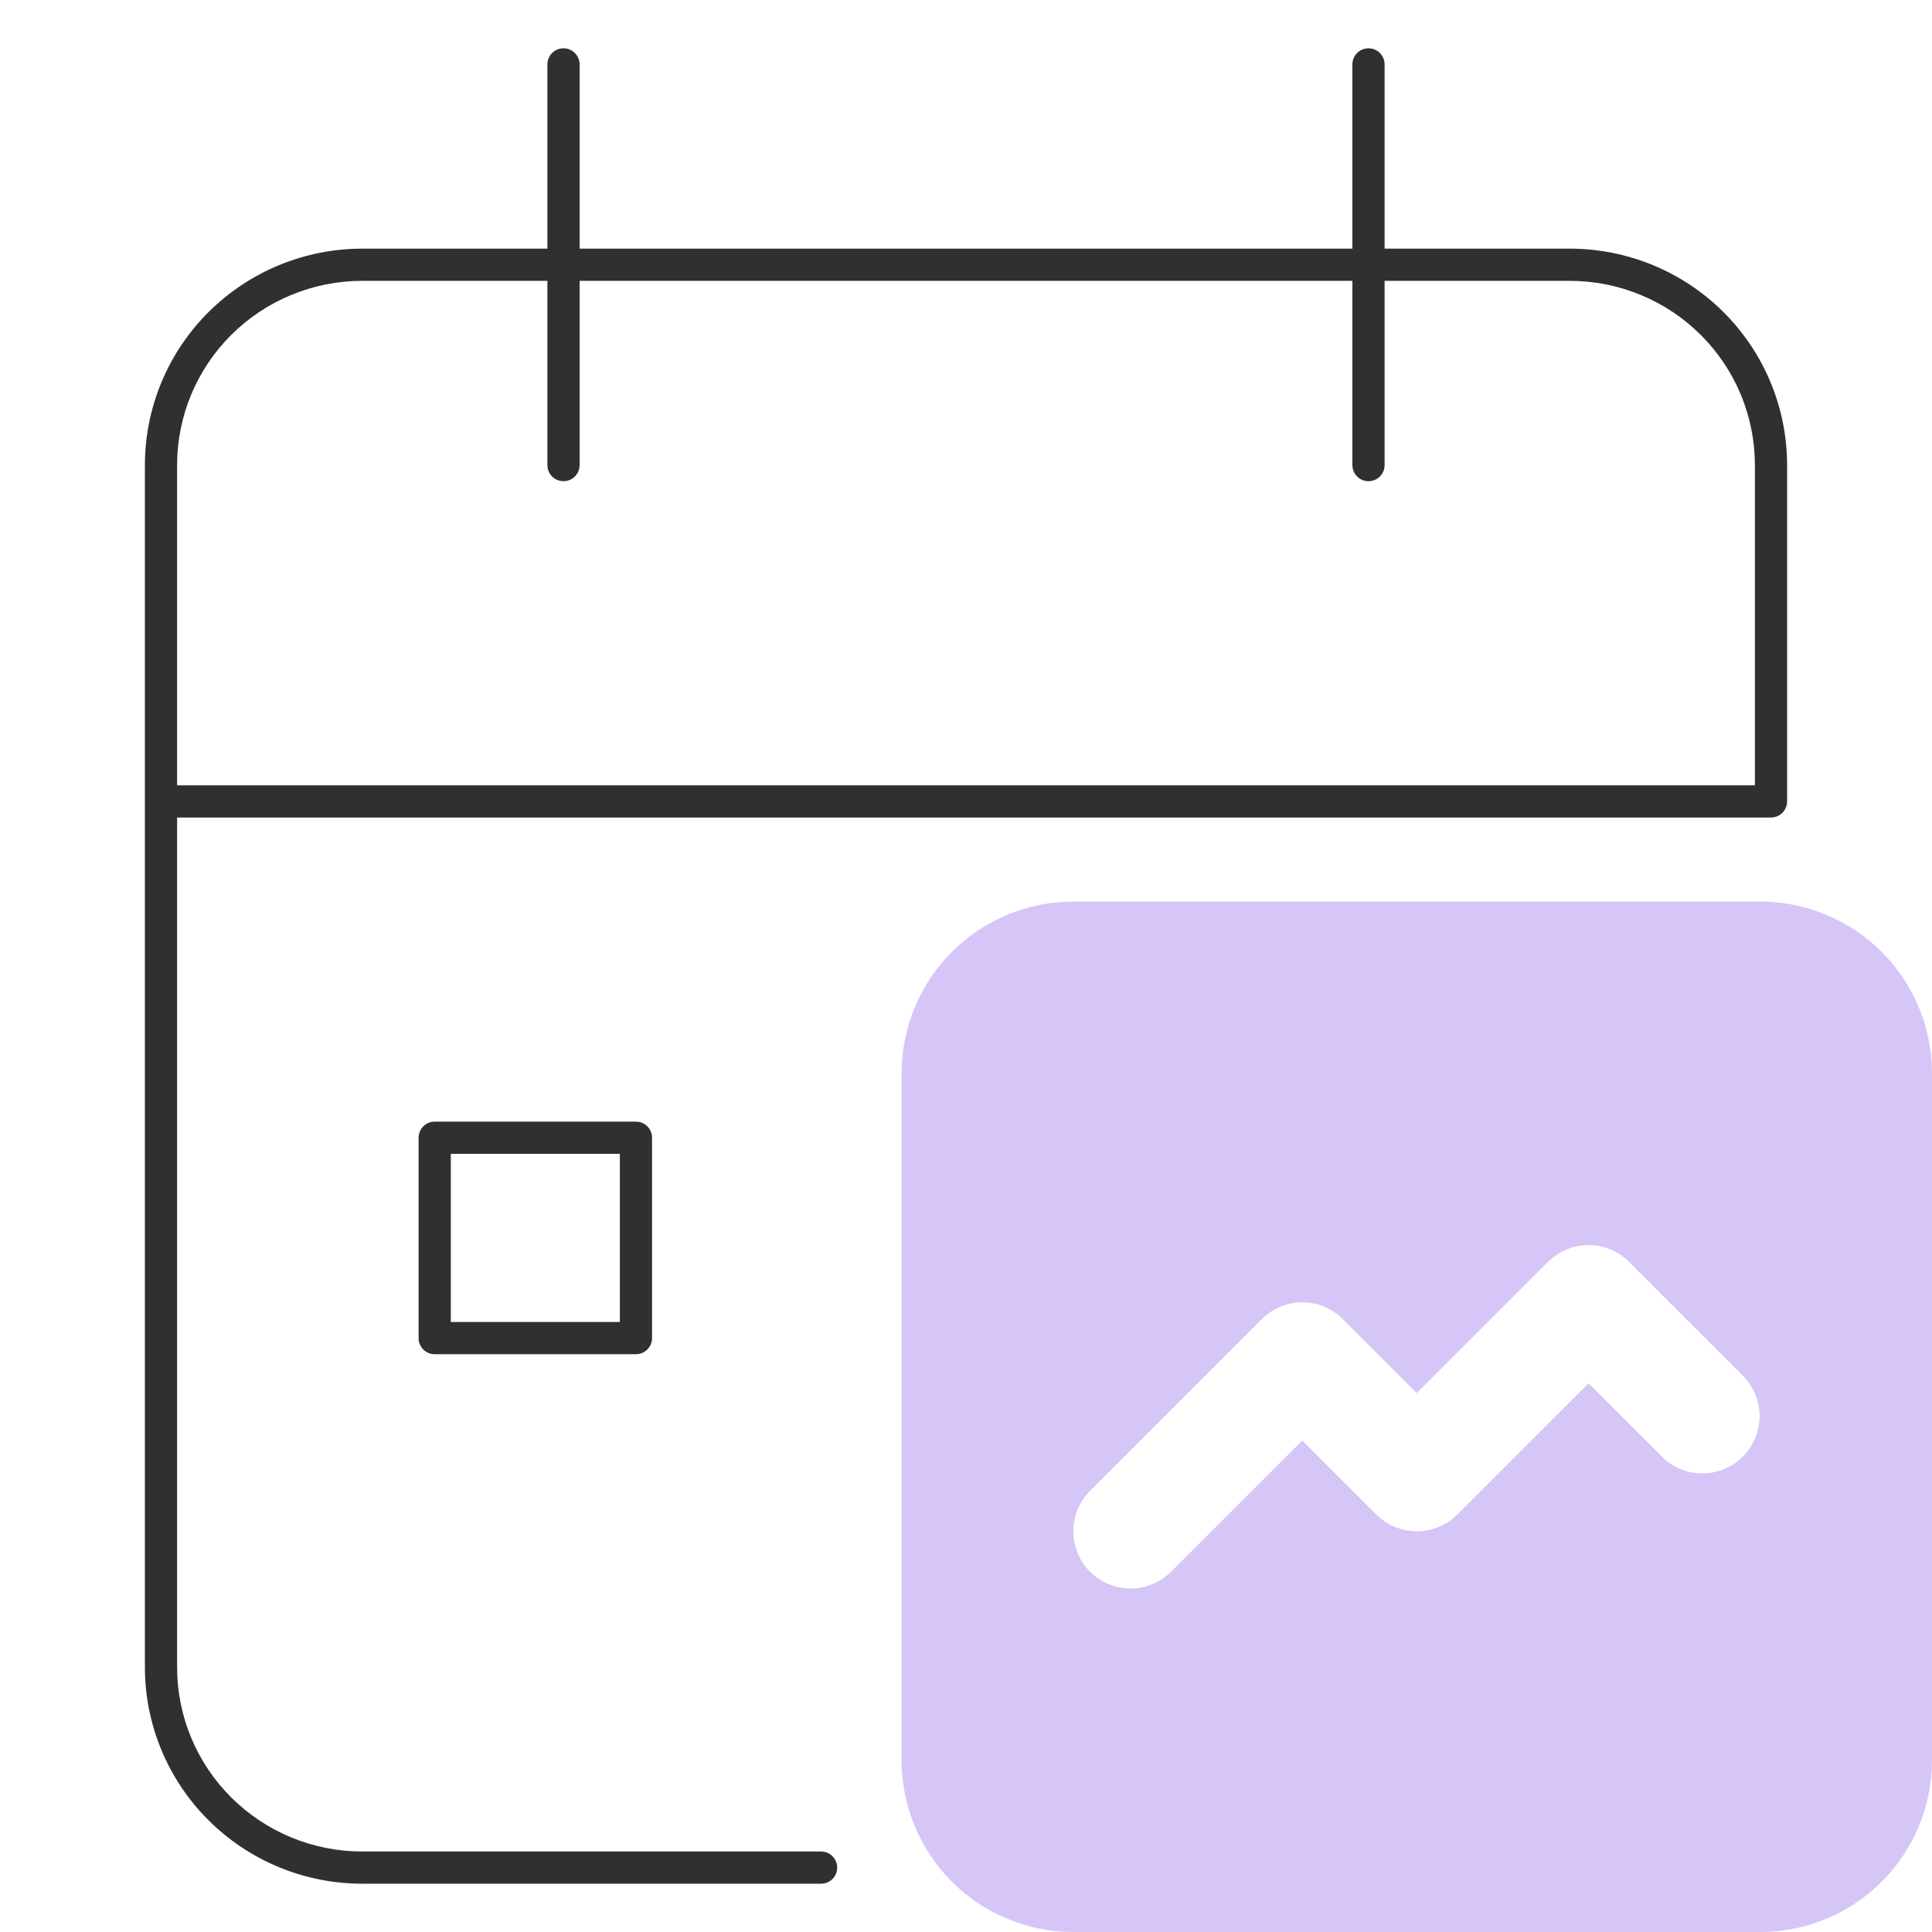
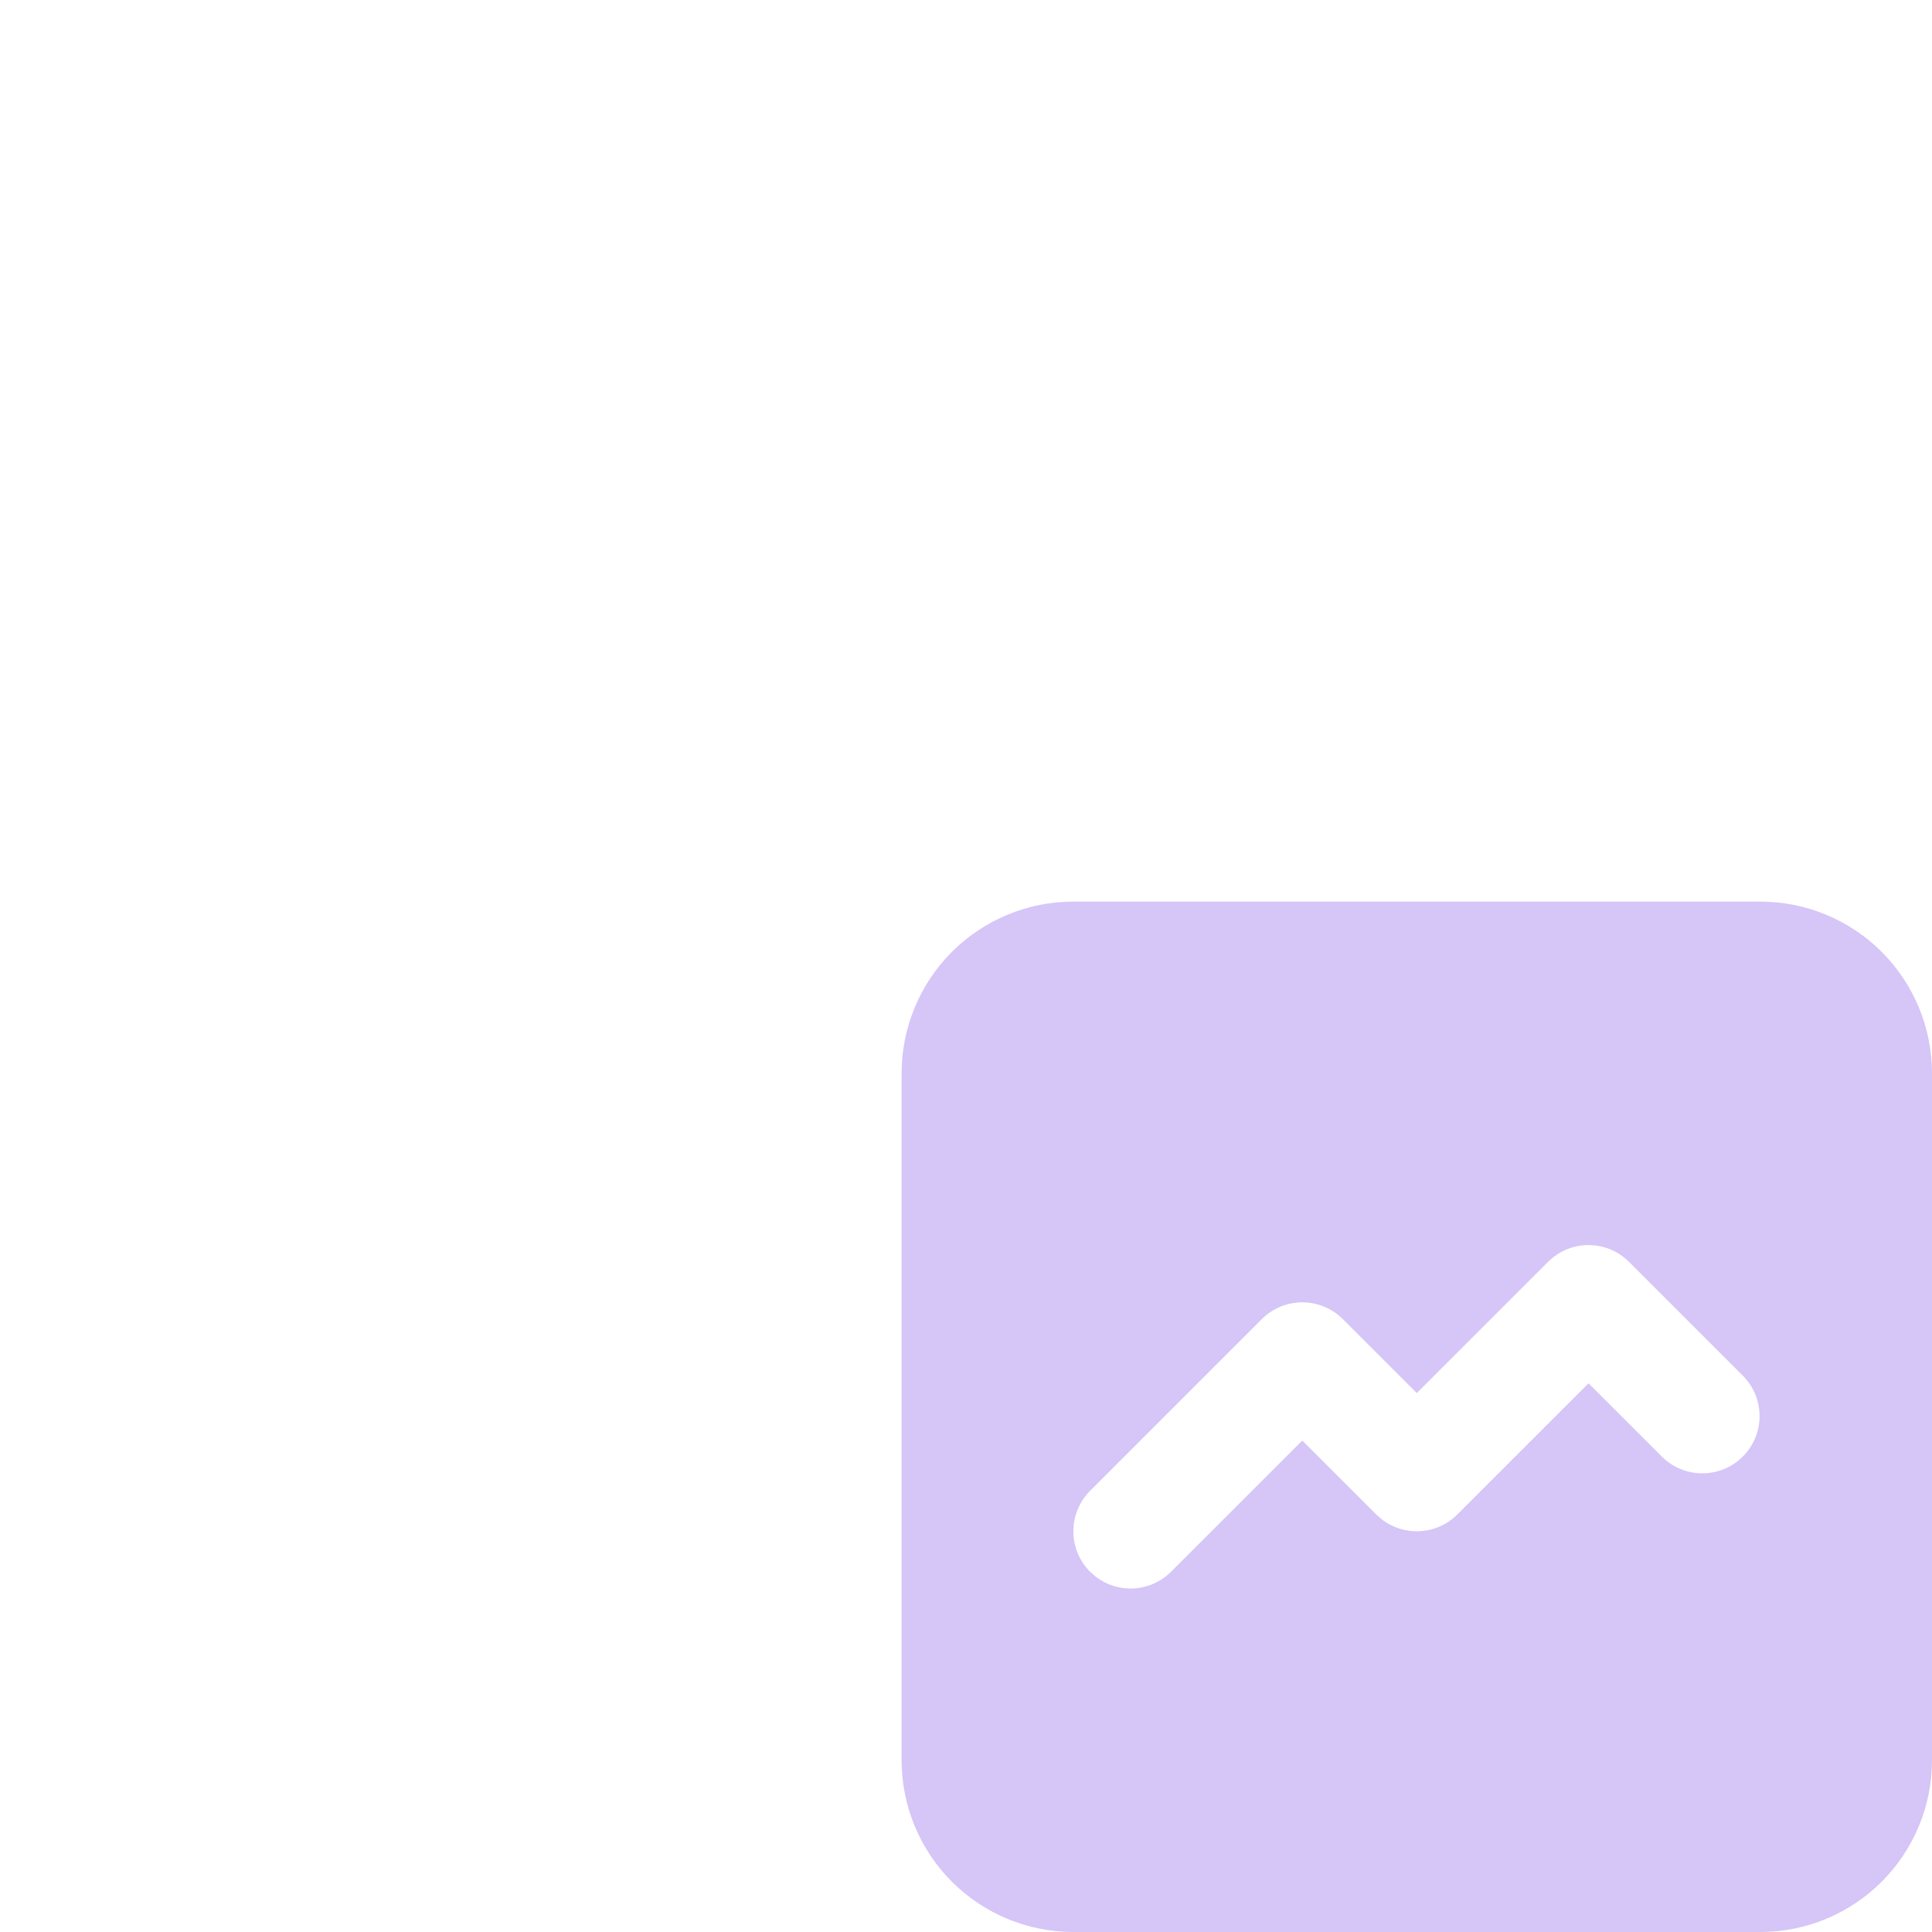
<svg xmlns="http://www.w3.org/2000/svg" width="60" height="60" viewBox="0 0 60 60" fill="none">
-   <path fill-rule="evenodd" clip-rule="evenodd" d="M17.5 1.5C17.776 1.5 18 1.724 18 2V7.722H42V2C42 1.724 42.224 1.5 42.5 1.5C42.776 1.5 43 1.724 43 2V7.722H48.75C50.539 7.722 52.256 8.43 53.522 9.69C54.788 10.951 55.5 12.661 55.5 14.444V24.889C55.5 25.165 55.276 25.389 55 25.389H5.5V51.778C5.5 53.295 6.105 54.75 7.183 55.823C8.262 56.897 9.724 57.5 11.25 57.5H25.5C25.776 57.5 26 57.724 26 58C26 58.276 25.776 58.5 25.5 58.5H11.25C9.461 58.5 7.744 57.792 6.478 56.532C5.212 55.271 4.5 53.561 4.5 51.778V14.444C4.5 12.661 5.212 10.951 6.478 9.69C7.744 8.43 9.461 7.722 11.25 7.722H17V2C17 1.724 17.224 1.5 17.5 1.5ZM17 8.722H11.25C9.724 8.722 8.262 9.326 7.183 10.399C6.105 11.472 5.5 12.928 5.5 14.444V24.389H54.5V14.444C54.5 12.928 53.895 11.472 52.817 10.399C51.739 9.326 50.276 8.722 48.75 8.722H43V14.444C43 14.721 42.776 14.944 42.5 14.944C42.224 14.944 42 14.721 42 14.444V8.722H18V14.444C18 14.721 17.776 14.944 17.5 14.944C17.224 14.944 17 14.721 17 14.444V8.722ZM13 35.333C13 35.057 13.224 34.833 13.5 34.833H19.75C20.026 34.833 20.25 35.057 20.25 35.333V41.556C20.25 41.832 20.026 42.056 19.75 42.056H13.5C13.224 42.056 13 41.832 13 41.556V35.333ZM14 35.833V41.056H19.25V35.833H14Z" fill="#303030" />
-   <path d="M54.667 28C56.081 28 57.438 28.562 58.438 29.562C59.438 30.562 60 31.919 60 33.333V54.667C60 56.081 59.438 57.438 58.438 58.438C57.438 59.438 56.081 60 54.667 60H33.333C31.919 60 30.562 59.438 29.562 58.438C28.562 57.438 28 56.081 28 54.667V33.333C28 31.919 28.562 30.562 29.562 29.562C30.562 28.562 31.919 28 33.333 28H54.667ZM50.59 39.188C50.257 38.854 49.805 38.667 49.333 38.667C48.862 38.667 48.41 38.854 48.076 39.188L44 43.262L41.701 40.965C41.368 40.632 40.916 40.445 40.444 40.445C39.973 40.445 39.521 40.632 39.188 40.965L33.854 46.299C33.521 46.632 33.334 47.084 33.334 47.556C33.334 48.027 33.521 48.479 33.854 48.812L34.021 48.96C34.363 49.225 34.791 49.357 35.222 49.33C35.655 49.302 36.062 49.118 36.368 48.812L40.444 44.738L42.743 47.035L42.91 47.182C43.252 47.448 43.679 47.579 44.111 47.552C44.544 47.525 44.951 47.341 45.257 47.035L49.333 42.96L51.632 45.257C51.967 45.581 52.416 45.76 52.883 45.756C53.349 45.752 53.794 45.565 54.124 45.235C54.454 44.906 54.641 44.46 54.645 43.994C54.649 43.528 54.47 43.078 54.146 42.743L50.59 39.188Z" fill="#D6C5F7" />
+   <path d="M54.667 28C56.081 28 57.438 28.562 58.438 29.562C59.438 30.562 60 31.919 60 33.333V54.667C60 56.081 59.438 57.438 58.438 58.438C57.438 59.438 56.081 60 54.667 60H33.333C31.919 60 30.562 59.438 29.562 58.438C28.562 57.438 28 56.081 28 54.667V33.333C28 31.919 28.562 30.562 29.562 29.562C30.562 28.562 31.919 28 33.333 28H54.667ZM50.59 39.188C50.257 38.854 49.805 38.667 49.333 38.667C48.862 38.667 48.41 38.854 48.076 39.188L44 43.262L41.701 40.965C41.368 40.632 40.916 40.445 40.444 40.445C39.973 40.445 39.521 40.632 39.188 40.965L33.854 46.299C33.521 46.632 33.334 47.084 33.334 47.556C33.334 48.027 33.521 48.479 33.854 48.812L34.021 48.96C34.363 49.225 34.791 49.357 35.222 49.33C35.655 49.302 36.062 49.118 36.368 48.812L40.444 44.738L42.743 47.035L42.91 47.182C43.252 47.448 43.679 47.579 44.111 47.552C44.544 47.525 44.951 47.341 45.257 47.035L49.333 42.96L51.632 45.257C51.967 45.581 52.416 45.76 52.883 45.756C53.349 45.752 53.794 45.565 54.124 45.235C54.454 44.906 54.641 44.46 54.645 43.994C54.649 43.528 54.47 43.078 54.146 42.743L50.59 39.188" fill="#D6C5F7" />
</svg>